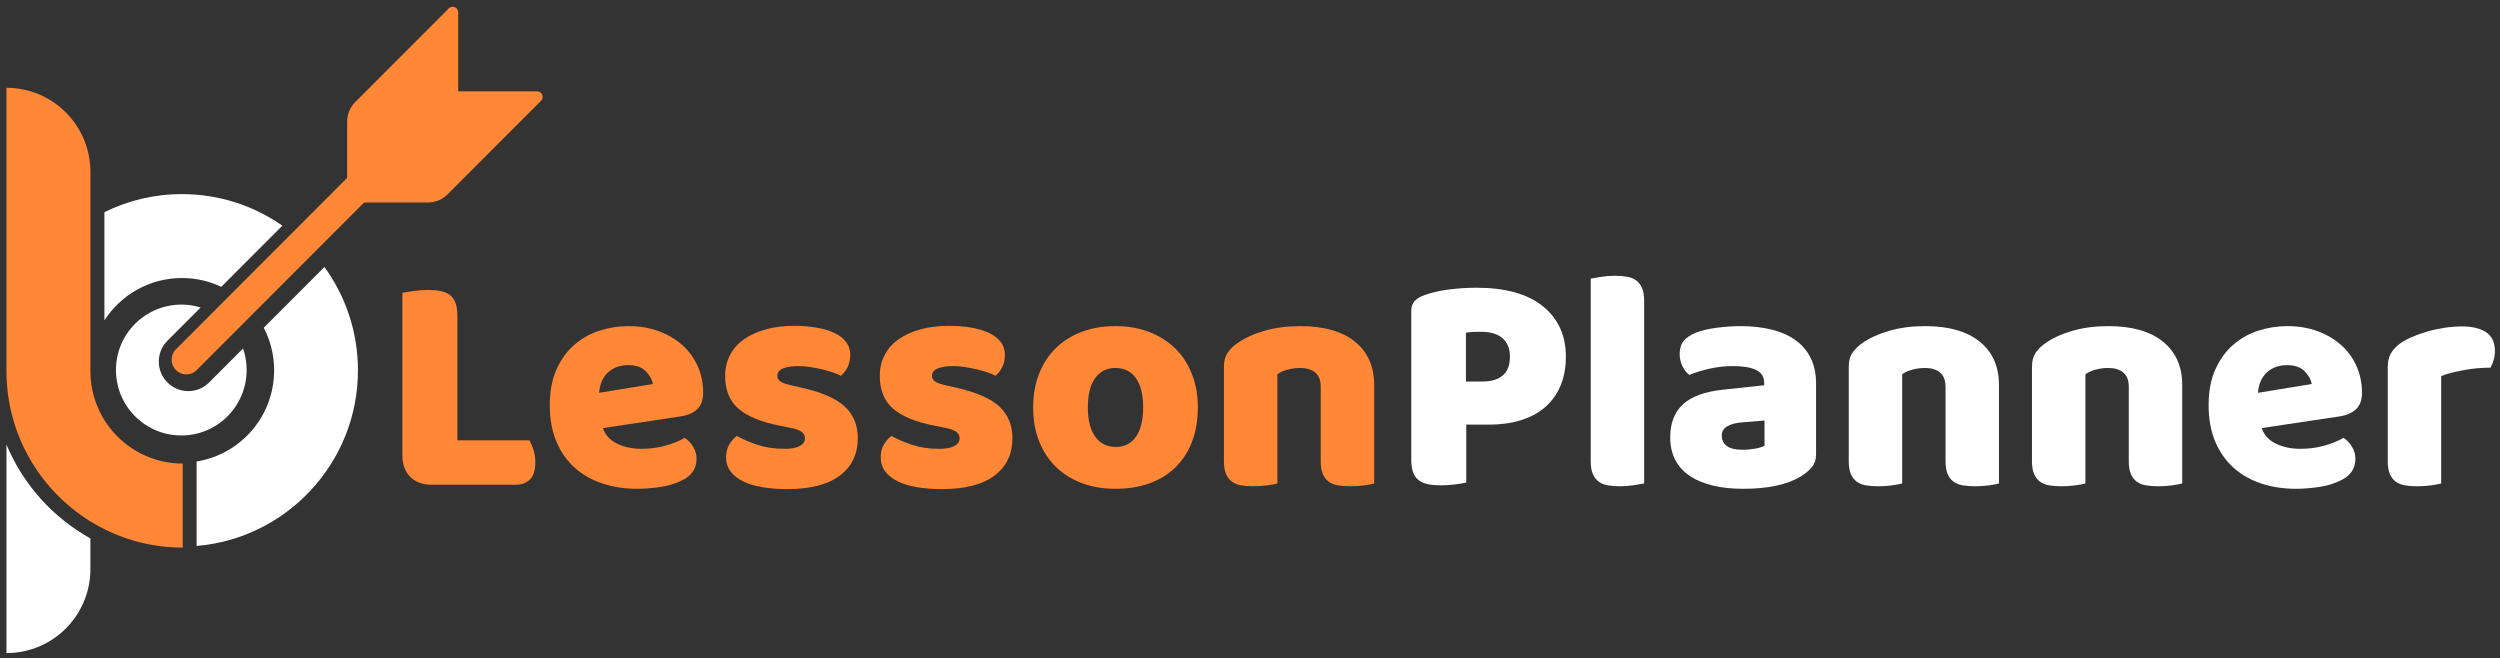
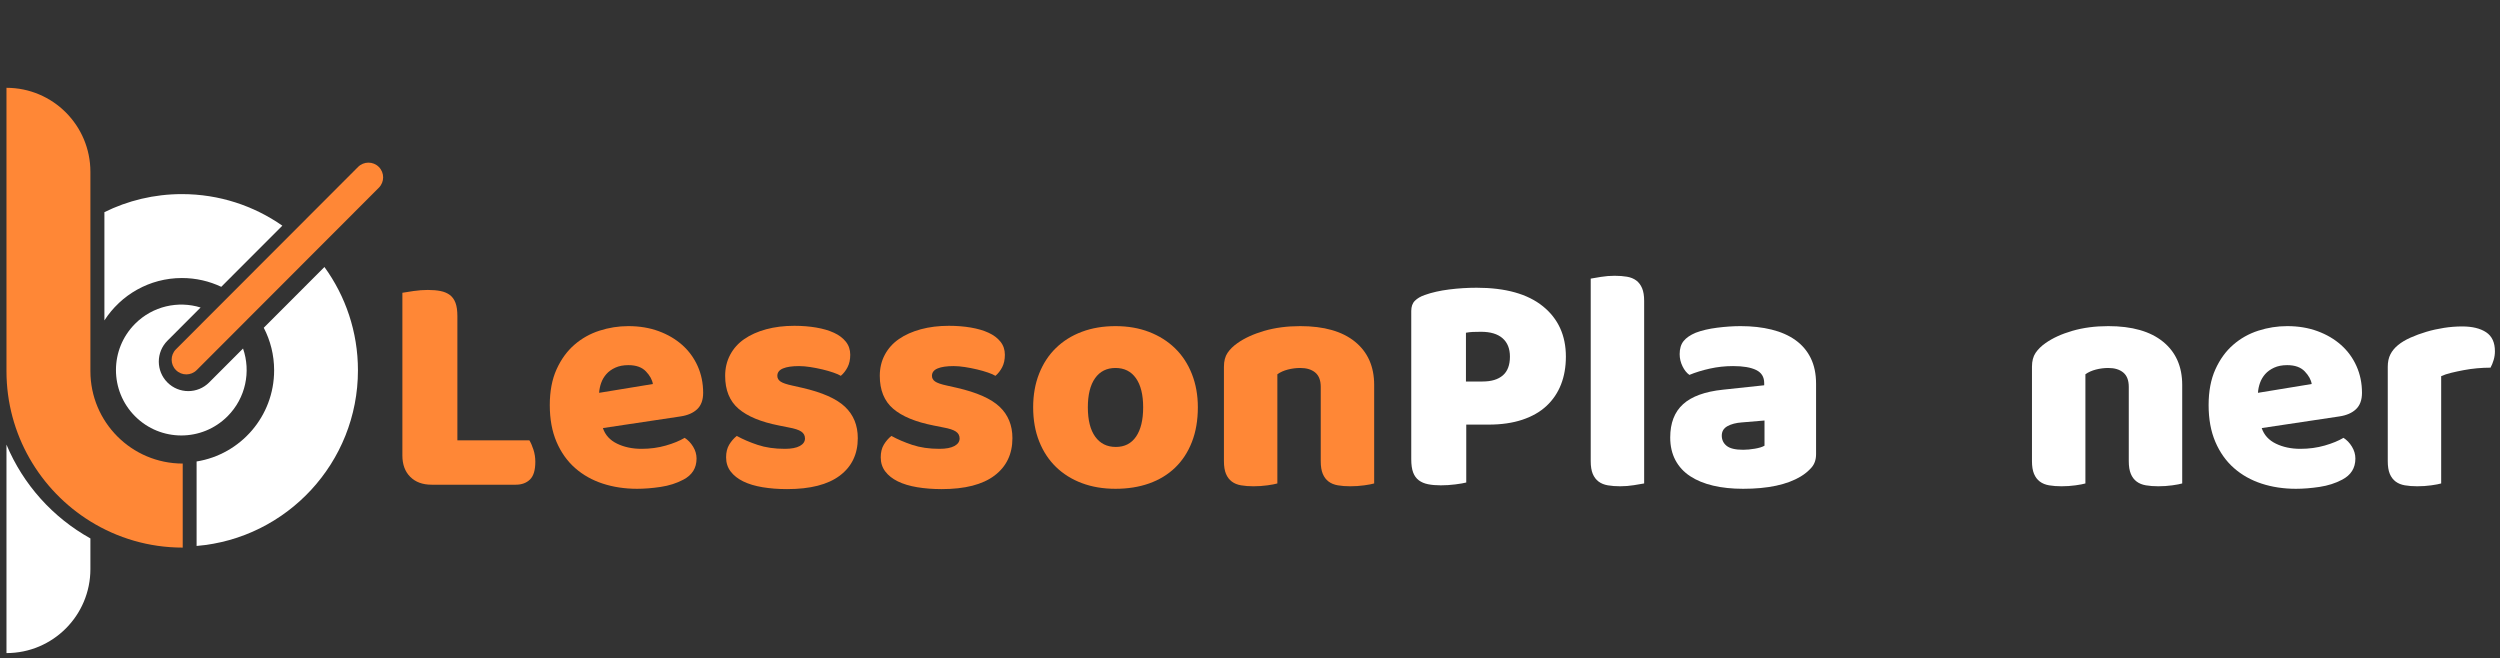
<svg xmlns="http://www.w3.org/2000/svg" width="100%" height="100%" viewBox="0 0 243 64" version="1.1" xml:space="preserve" style="fill-rule:evenodd;clip-rule:evenodd;stroke-linejoin:round;stroke-miterlimit:2;">
  <rect x="0" y="0" width="243" height="64" fill="#333333" stroke="none" />
  <g transform="matrix(1,0,0,1,-84,-17)">
    <g transform="matrix(1,0,0,4.347,0,0)">
      <g id="home-logo-menubar" transform="matrix(0.401,0,0,0.129,-152.91,-9.442)">
        <g transform="matrix(0.535,0,0,0.383,374.15,73.611)">
          <path d="M600.499,297.427C596.417,297.427 593.189,296.241 590.816,293.867C588.442,291.494 587.256,288.266 587.256,284.184L587.256,210.565C588.3,210.375 589.961,210.114 592.24,209.782C594.518,209.45 596.701,209.284 598.79,209.284C600.973,209.284 602.896,209.45 604.557,209.782C606.218,210.114 607.619,210.708 608.758,211.562C609.897,212.416 610.751,213.603 611.321,215.122C611.89,216.641 612.175,218.634 612.175,221.103L612.175,277.349L644.784,277.349C645.449,278.393 646.066,279.794 646.635,281.55C647.205,283.306 647.49,285.134 647.49,287.032C647.49,290.829 646.683,293.511 645.069,295.078C643.455,296.644 641.319,297.427 638.661,297.427L600.499,297.427Z" style="fill:rgb(255,135,54);fill-rule:nonzero;" />
          <path d="M693.626,299.278C688.025,299.278 682.828,298.495 678.034,296.929C673.24,295.362 669.063,293.013 665.503,289.88C661.943,286.747 659.142,282.808 657.101,278.061C655.06,273.315 654.04,267.761 654.04,261.401C654.04,255.135 655.06,249.748 657.101,245.239C659.142,240.73 661.824,237.027 665.147,234.132C668.469,231.236 672.267,229.1 676.539,227.724C680.81,226.347 685.177,225.659 689.639,225.659C694.67,225.659 699.251,226.419 703.38,227.938C707.51,229.456 711.07,231.545 714.06,234.203C717.05,236.861 719.376,240.041 721.038,243.744C722.699,247.446 723.529,251.481 723.529,255.847C723.529,259.075 722.628,261.543 720.824,263.252C719.02,264.961 716.505,266.052 713.277,266.527L678.105,271.796C679.149,274.929 681.285,277.278 684.513,278.844C687.74,280.411 691.443,281.194 695.62,281.194C699.512,281.194 703.19,280.696 706.655,279.699C710.12,278.702 712.945,277.539 715.128,276.21C716.647,277.159 717.929,278.488 718.973,280.197C720.017,281.906 720.539,283.71 720.539,285.608C720.539,289.88 718.546,293.06 714.558,295.149C711.521,296.763 708.103,297.854 704.306,298.424C700.509,298.994 696.949,299.278 693.626,299.278ZM689.639,243.316C687.361,243.316 685.391,243.696 683.73,244.456C682.068,245.215 680.716,246.188 679.671,247.375C678.627,248.561 677.844,249.89 677.322,251.362C676.8,252.833 676.491,254.328 676.396,255.847L700.746,251.86C700.461,249.962 699.417,248.063 697.613,246.164C695.81,244.266 693.151,243.316 689.639,243.316Z" style="fill:rgb(255,135,54);fill-rule:nonzero;" />
          <path d="M793.589,276.352C793.589,283.567 790.883,289.216 785.472,293.298C780.061,297.38 772.087,299.421 761.549,299.421C757.562,299.421 753.86,299.136 750.442,298.566C747.025,297.997 744.106,297.119 741.685,295.932C739.264,294.745 737.366,293.25 735.989,291.447C734.613,289.643 733.924,287.507 733.924,285.039C733.924,282.76 734.399,280.838 735.348,279.272C736.298,277.705 737.437,276.4 738.766,275.356C741.519,276.875 744.675,278.227 748.235,279.414C751.795,280.601 755.901,281.194 760.553,281.194C763.495,281.194 765.75,280.767 767.316,279.912C768.883,279.058 769.666,277.919 769.666,276.495C769.666,275.166 769.096,274.122 767.957,273.362C766.818,272.603 764.919,271.986 762.261,271.511L757.989,270.657C749.73,269.043 743.584,266.503 739.549,263.038C735.515,259.573 733.497,254.613 733.497,248.158C733.497,244.645 734.257,241.465 735.776,238.617C737.294,235.769 739.43,233.396 742.183,231.498C744.936,229.599 748.235,228.127 752.08,227.083C755.925,226.039 760.173,225.517 764.825,225.517C768.337,225.517 771.636,225.778 774.721,226.3C777.806,226.822 780.488,227.605 782.766,228.65C785.045,229.694 786.849,231.047 788.178,232.708C789.507,234.369 790.171,236.339 790.171,238.617C790.171,240.801 789.768,242.676 788.961,244.242C788.154,245.808 787.133,247.114 785.899,248.158C785.14,247.683 784.001,247.185 782.482,246.663C780.963,246.141 779.302,245.666 777.498,245.239C775.694,244.812 773.867,244.456 772.016,244.171C770.164,243.886 768.479,243.744 766.96,243.744C763.828,243.744 761.407,244.1 759.698,244.812C757.989,245.524 757.135,246.639 757.135,248.158C757.135,249.202 757.61,250.057 758.559,250.721C759.508,251.386 761.312,252.003 763.97,252.572L768.384,253.569C777.498,255.657 783.977,258.529 787.822,262.184C791.666,265.839 793.589,270.562 793.589,276.352Z" style="fill:rgb(255,135,54);fill-rule:nonzero;" />
          <path d="M863.648,276.352C863.648,283.567 860.942,289.216 855.531,293.298C850.12,297.38 842.146,299.421 831.609,299.421C827.621,299.421 823.919,299.136 820.502,298.566C817.084,297.997 814.165,297.119 811.744,295.932C809.323,294.745 807.425,293.25 806.048,291.447C804.672,289.643 803.984,287.507 803.984,285.039C803.984,282.76 804.458,280.838 805.408,279.272C806.357,277.705 807.496,276.4 808.825,275.356C811.578,276.875 814.735,278.227 818.294,279.414C821.854,280.601 825.96,281.194 830.612,281.194C833.555,281.194 835.809,280.767 837.376,279.912C838.942,279.058 839.725,277.919 839.725,276.495C839.725,275.166 839.156,274.122 838.016,273.362C836.877,272.603 834.979,271.986 832.321,271.511L828.049,270.657C819.79,269.043 813.643,266.503 809.608,263.038C805.574,259.573 803.556,254.613 803.556,248.158C803.556,244.645 804.316,241.465 805.835,238.617C807.354,235.769 809.49,233.396 812.243,231.498C814.996,229.599 818.294,228.127 822.139,227.083C825.984,226.039 830.232,225.517 834.884,225.517C838.396,225.517 841.695,225.778 844.78,226.3C847.866,226.822 850.547,227.605 852.826,228.65C855.104,229.694 856.908,231.047 858.237,232.708C859.566,234.369 860.23,236.339 860.23,238.617C860.23,240.801 859.827,242.676 859.02,244.242C858.213,245.808 857.193,247.114 855.958,248.158C855.199,247.683 854.06,247.185 852.541,246.663C851.022,246.141 849.361,245.666 847.557,245.239C845.753,244.812 843.926,244.456 842.075,244.171C840.224,243.886 838.539,243.744 837.02,243.744C833.887,243.744 831.466,244.1 829.757,244.812C828.049,245.524 827.194,246.639 827.194,248.158C827.194,249.202 827.669,250.057 828.618,250.721C829.568,251.386 831.371,252.003 834.029,252.572L838.444,253.569C847.557,255.657 854.036,258.529 857.881,262.184C861.725,265.839 863.648,270.562 863.648,276.352Z" style="fill:rgb(255,135,54);fill-rule:nonzero;" />
          <path d="M947.662,262.398C947.662,268.283 946.76,273.528 944.956,278.132C943.153,282.737 940.613,286.605 937.338,289.738C934.063,292.87 930.147,295.244 925.59,296.858C921.034,298.471 915.955,299.278 910.354,299.278C904.753,299.278 899.674,298.424 895.118,296.715C890.561,295.006 886.645,292.562 883.37,289.382C880.095,286.202 877.555,282.333 875.752,277.776C873.948,273.22 873.046,268.093 873.046,262.398C873.046,256.797 873.948,251.718 875.752,247.161C877.555,242.604 880.095,238.736 883.37,235.556C886.645,232.376 890.561,229.931 895.118,228.222C899.674,226.514 904.753,225.659 910.354,225.659C915.955,225.659 921.034,226.537 925.59,228.294C930.147,230.05 934.063,232.518 937.338,235.698C940.613,238.878 943.153,242.747 944.956,247.304C946.76,251.86 947.662,256.892 947.662,262.398ZM897.823,262.398C897.823,268.188 898.938,272.626 901.169,275.712C903.4,278.797 906.509,280.34 910.496,280.34C914.483,280.34 917.545,278.773 919.681,275.64C921.817,272.508 922.885,268.093 922.885,262.398C922.885,256.702 921.793,252.311 919.61,249.226C917.426,246.141 914.341,244.598 910.354,244.598C906.367,244.598 903.282,246.141 901.098,249.226C898.915,252.311 897.823,256.702 897.823,262.398Z" style="fill:rgb(255,135,54);fill-rule:nonzero;" />
          <path d="M1003.34,253.142C1003.34,250.199 1002.51,248.039 1000.85,246.663C999.186,245.286 996.931,244.598 994.083,244.598C992.185,244.598 990.31,244.835 988.459,245.31C986.607,245.785 985.017,246.497 983.688,247.446L983.688,296.858C982.739,297.142 981.244,297.427 979.203,297.712C977.162,297.997 975.05,298.139 972.866,298.139C970.778,298.139 968.903,297.997 967.241,297.712C965.58,297.427 964.18,296.858 963.041,296.003C961.902,295.149 961.023,293.986 960.406,292.515C959.789,291.043 959.481,289.121 959.481,286.747L959.481,244.028C959.481,241.465 960.027,239.377 961.118,237.763C962.21,236.149 963.705,234.678 965.604,233.349C968.832,231.07 972.89,229.219 977.779,227.795C982.668,226.371 988.103,225.659 994.083,225.659C1004.81,225.659 1013.07,228.009 1018.86,232.708C1024.65,237.407 1027.55,243.933 1027.55,252.287L1027.55,296.858C1026.6,297.142 1025.1,297.427 1023.06,297.712C1021.02,297.997 1018.91,298.139 1016.72,298.139C1014.64,298.139 1012.76,297.997 1011.1,297.712C1009.44,297.427 1008.04,296.858 1006.9,296.003C1005.76,295.149 1004.88,293.986 1004.26,292.515C1003.65,291.043 1003.34,289.121 1003.34,286.747L1003.34,253.142Z" style="fill:rgb(255,135,54);fill-rule:nonzero;" />
          <path d="M1076.67,250.721C1080.66,250.721 1083.72,249.795 1085.86,247.944C1087.99,246.093 1089.06,243.269 1089.06,239.472C1089.06,235.864 1087.95,233.088 1085.72,231.142C1083.49,229.195 1080.23,228.222 1075.96,228.222C1074.44,228.222 1073.18,228.246 1072.19,228.294C1071.19,228.341 1070.17,228.46 1069.13,228.65L1069.13,250.721L1076.67,250.721ZM1069.27,296.43C1068.22,296.715 1066.59,297 1064.36,297.285C1062.12,297.57 1059.92,297.712 1057.74,297.712C1055.55,297.712 1053.63,297.546 1051.97,297.214C1050.31,296.881 1048.91,296.288 1047.77,295.434C1046.63,294.579 1045.77,293.393 1045.2,291.874C1044.63,290.355 1044.35,288.361 1044.35,285.893L1044.35,218.824C1044.35,216.831 1044.89,215.288 1045.99,214.196C1047.08,213.105 1048.57,212.226 1050.47,211.562C1053.7,210.423 1057.38,209.592 1061.51,209.07C1065.64,208.548 1069.79,208.287 1073.97,208.287C1087.07,208.287 1097.08,211.087 1104.01,216.688C1110.94,222.289 1114.41,229.884 1114.41,239.472C1114.41,244.123 1113.67,248.324 1112.2,252.074C1110.73,255.824 1108.55,259.051 1105.65,261.757C1102.76,264.462 1099.1,266.551 1094.69,268.022C1090.27,269.494 1085.17,270.229 1079.38,270.229L1069.27,270.229L1069.27,296.43Z" style="fill:white;fill-rule:nonzero;" />
          <path d="M1149.87,296.858C1148.82,297.047 1147.28,297.309 1145.24,297.641C1143.2,297.973 1141.13,298.139 1139.04,298.139C1136.95,298.139 1135.08,297.997 1133.42,297.712C1131.76,297.427 1130.36,296.858 1129.22,296.003C1128.08,295.149 1127.2,293.986 1126.58,292.515C1125.97,291.043 1125.66,289.121 1125.66,286.747L1125.66,204.157C1126.7,203.967 1128.25,203.706 1130.29,203.374C1132.33,203.042 1134.39,202.876 1136.48,202.876C1138.57,202.876 1140.44,203.018 1142.11,203.303C1143.77,203.588 1145.17,204.157 1146.31,205.012C1147.44,205.866 1148.32,207.029 1148.94,208.5C1149.56,209.972 1149.87,211.894 1149.87,214.268L1149.87,296.858Z" style="fill:white;fill-rule:nonzero;" />
          <path d="M1194.72,281.621C1196.33,281.621 1198.11,281.455 1200.06,281.123C1202.01,280.791 1203.45,280.34 1204.4,279.77L1204.4,268.378L1194.15,269.233C1191.49,269.423 1189.31,269.992 1187.6,270.941C1185.89,271.891 1185.04,273.315 1185.04,275.213C1185.04,277.112 1185.77,278.655 1187.24,279.841C1188.72,281.028 1191.21,281.621 1194.72,281.621ZM1193.58,225.659C1198.71,225.659 1203.38,226.181 1207.61,227.226C1211.83,228.27 1215.44,229.86 1218.43,231.996C1221.42,234.132 1223.72,236.837 1225.34,240.113C1226.95,243.388 1227.76,247.256 1227.76,251.718L1227.76,283.615C1227.76,286.083 1227.07,288.1 1225.69,289.667C1224.32,291.233 1222.68,292.586 1220.78,293.725C1214.61,297.427 1205.92,299.278 1194.72,299.278C1189.69,299.278 1185.16,298.804 1181.12,297.854C1177.09,296.905 1173.62,295.481 1170.73,293.582C1167.83,291.684 1165.6,289.263 1164.03,286.32C1162.47,283.377 1161.68,279.96 1161.68,276.068C1161.68,269.517 1163.63,264.486 1167.52,260.974C1171.41,257.461 1177.44,255.278 1185.61,254.423L1204.26,252.43L1204.26,251.433C1204.26,248.68 1203.05,246.71 1200.63,245.524C1198.21,244.337 1194.72,243.744 1190.16,243.744C1186.56,243.744 1183.04,244.123 1179.63,244.883C1176.21,245.642 1173.12,246.592 1170.37,247.731C1169.14,246.876 1168.09,245.571 1167.24,243.815C1166.38,242.059 1165.96,240.231 1165.96,238.333C1165.96,235.864 1166.55,233.895 1167.74,232.423C1168.92,230.952 1170.75,229.694 1173.22,228.65C1175.97,227.605 1179.22,226.846 1182.97,226.371C1186.72,225.897 1190.26,225.659 1193.58,225.659Z" style="fill:white;fill-rule:nonzero;" />
-           <path d="M1286.42,253.142C1286.42,250.199 1285.59,248.039 1283.93,246.663C1282.27,245.286 1280.02,244.598 1277.17,244.598C1275.27,244.598 1273.39,244.835 1271.54,245.31C1269.69,245.785 1268.1,246.497 1266.77,247.446L1266.77,296.858C1265.82,297.142 1264.33,297.427 1262.29,297.712C1260.25,297.997 1258.13,298.139 1255.95,298.139C1253.86,298.139 1251.99,297.997 1250.33,297.712C1248.66,297.427 1247.27,296.858 1246.12,296.003C1244.99,295.149 1244.11,293.986 1243.49,292.515C1242.87,291.043 1242.57,289.121 1242.57,286.747L1242.57,244.028C1242.57,241.465 1243.11,239.377 1244.2,237.763C1245.3,236.149 1246.79,234.678 1248.69,233.349C1251.92,231.07 1255.98,229.219 1260.86,227.795C1265.75,226.371 1271.19,225.659 1277.17,225.659C1287.89,225.659 1296.15,228.009 1301.94,232.708C1307.74,237.407 1310.63,243.933 1310.63,252.287L1310.63,296.858C1309.68,297.142 1308.19,297.427 1306.15,297.712C1304.11,297.997 1301.99,298.139 1299.81,298.139C1297.72,298.139 1295.85,297.997 1294.18,297.712C1292.52,297.427 1291.12,296.858 1289.98,296.003C1288.84,295.149 1287.97,293.986 1287.35,292.515C1286.73,291.043 1286.42,289.121 1286.42,286.747L1286.42,253.142Z" style="fill:white;fill-rule:nonzero;" />
          <path d="M1369.44,253.142C1369.44,250.199 1368.61,248.039 1366.95,246.663C1365.29,245.286 1363.03,244.598 1360.18,244.598C1358.29,244.598 1356.41,244.835 1354.56,245.31C1352.71,245.785 1351.12,246.497 1349.79,247.446L1349.79,296.858C1348.84,297.142 1347.35,297.427 1345.31,297.712C1343.26,297.997 1341.15,298.139 1338.97,298.139C1336.88,298.139 1335.01,297.997 1333.34,297.712C1331.68,297.427 1330.28,296.858 1329.14,296.003C1328,295.149 1327.12,293.986 1326.51,292.515C1325.89,291.043 1325.58,289.121 1325.58,286.747L1325.58,244.028C1325.58,241.465 1326.13,239.377 1327.22,237.763C1328.31,236.149 1329.81,234.678 1331.71,233.349C1334.93,231.07 1338.99,229.219 1343.88,227.795C1348.77,226.371 1354.2,225.659 1360.18,225.659C1370.91,225.659 1379.17,228.009 1384.96,232.708C1390.75,237.407 1393.65,243.933 1393.65,252.287L1393.65,296.858C1392.7,297.142 1391.2,297.427 1389.16,297.712C1387.12,297.997 1385.01,298.139 1382.83,298.139C1380.74,298.139 1378.86,297.997 1377.2,297.712C1375.54,297.427 1374.14,296.858 1373,296.003C1371.86,295.149 1370.98,293.986 1370.37,292.515C1369.75,291.043 1369.44,289.121 1369.44,286.747L1369.44,253.142Z" style="fill:white;fill-rule:nonzero;" />
          <path d="M1445.2,299.278C1439.6,299.278 1434.4,298.495 1429.6,296.929C1424.81,295.362 1420.63,293.013 1417.07,289.88C1413.51,286.747 1410.71,282.808 1408.67,278.061C1406.63,273.315 1405.61,267.761 1405.61,261.401C1405.61,255.135 1406.63,249.748 1408.67,245.239C1410.71,240.73 1413.39,237.027 1416.72,234.132C1420.04,231.236 1423.84,229.1 1428.11,227.724C1432.38,226.347 1436.75,225.659 1441.21,225.659C1446.24,225.659 1450.82,226.419 1454.95,227.938C1459.08,229.456 1462.64,231.545 1465.63,234.203C1468.62,236.861 1470.95,240.041 1472.61,243.744C1474.27,247.446 1475.1,251.481 1475.1,255.847C1475.1,259.075 1474.2,261.543 1472.39,263.252C1470.59,264.961 1468.07,266.052 1464.85,266.527L1429.67,271.796C1430.72,274.929 1432.86,277.278 1436.08,278.844C1439.31,280.411 1443.01,281.194 1447.19,281.194C1451.08,281.194 1454.76,280.696 1458.23,279.699C1461.69,278.702 1464.52,277.539 1466.7,276.21C1468.22,277.159 1469.5,278.488 1470.54,280.197C1471.59,281.906 1472.11,283.71 1472.11,285.608C1472.11,289.88 1470.12,293.06 1466.13,295.149C1463.09,296.763 1459.67,297.854 1455.88,298.424C1452.08,298.994 1448.52,299.278 1445.2,299.278ZM1441.21,243.316C1438.93,243.316 1436.96,243.696 1435.3,244.456C1433.64,245.215 1432.29,246.188 1431.24,247.375C1430.2,248.561 1429.41,249.89 1428.89,251.362C1428.37,252.833 1428.06,254.328 1427.97,255.847L1452.32,251.86C1452.03,249.962 1450.99,248.063 1449.18,246.164C1447.38,244.266 1444.72,243.316 1441.21,243.316Z" style="fill:white;fill-rule:nonzero;" />
          <path d="M1510.98,296.858C1510.03,297.142 1508.54,297.427 1506.5,297.712C1504.46,297.997 1502.35,298.139 1500.16,298.139C1498.07,298.139 1496.2,297.997 1494.54,297.712C1492.88,297.427 1491.48,296.858 1490.34,296.003C1489.2,295.149 1488.32,293.986 1487.7,292.515C1487.08,291.043 1486.78,289.121 1486.78,286.747L1486.78,244.028C1486.78,241.845 1487.18,239.97 1487.99,238.404C1488.79,236.837 1489.96,235.437 1491.48,234.203C1492.99,232.969 1494.87,231.853 1497.1,230.857C1499.33,229.86 1501.73,228.982 1504.29,228.222C1506.85,227.463 1509.51,226.87 1512.27,226.442C1515.02,226.015 1517.77,225.802 1520.52,225.802C1525.08,225.802 1528.69,226.68 1531.35,228.436C1534,230.192 1535.33,233.064 1535.33,237.051C1535.33,238.38 1535.14,239.685 1534.76,240.967C1534.38,242.248 1533.91,243.411 1533.34,244.456C1531.35,244.456 1529.31,244.551 1527.22,244.74C1525.13,244.93 1523.09,245.215 1521.09,245.595C1519.1,245.975 1517.23,246.378 1515.47,246.805C1513.71,247.232 1512.22,247.731 1510.98,248.3L1510.98,296.858Z" style="fill:white;fill-rule:nonzero;" />
        </g>
        <g transform="matrix(1,0,0,0.716,331.057,229.254)">
          <g transform="matrix(0.356,0,0,0.356,161.632,-228.175)">
            <path d="M337.141,513.763C311.62,499.605 291.338,477.115 279.995,449.987L279.995,520.005L279.996,520.005L279.996,591.739C311.556,591.739 337.141,566.155 337.141,534.595L337.141,513.763Z" style="fill:white;fill-rule:nonzero;" />
          </g>
          <g transform="matrix(0.356,0,0,0.356,161.632,-228.175)">
            <path d="M337.141,400L337.141,264.485C337.141,232.924 311.556,207.34 279.996,207.34L279.995,207.34L279.995,400L279.996,400C279.996,443.138 302.879,481.027 337.141,502.181C355.434,513.476 376.967,520.005 400,520.005L400,462.859C365.284,462.859 337.141,434.716 337.141,400Z" style="fill:rgb(255,135,54);fill-rule:nonzero;" />
          </g>
          <g transform="matrix(1,0,0,1,-242,55)">
            <path d="M560.651,-146.249C562.581,-140.692 561.327,-134.278 556.889,-129.841C550.703,-123.653 540.675,-123.653 534.488,-129.841C528.302,-136.026 528.302,-146.052 534.488,-152.241C538.786,-156.54 544.938,-157.852 550.367,-156.178L542.325,-148.136C539.536,-145.347 539.536,-140.818 542.325,-138.03C545.114,-135.241 549.643,-135.241 552.432,-138.03L560.651,-146.249Z" style="fill:white;" />
          </g>
          <g transform="matrix(1,0,0,1,-242,55)">
            <path d="M580.383,-165.981L565.675,-151.273C567.281,-148.189 568.188,-144.684 568.188,-140.966C568.188,-129.834 560.048,-120.606 549.396,-118.903L549.396,-98.452C571.263,-100.264 588.505,-118.638 588.505,-140.966C588.505,-150.303 585.49,-158.95 580.383,-165.981ZM555.373,-161.184L570.179,-175.99C563.27,-180.805 554.879,-183.63 545.84,-183.63C539.1,-183.63 532.721,-182.057 527.048,-179.261L527.048,-153.054C531.025,-159.224 537.953,-163.314 545.84,-163.314C549.251,-163.314 552.482,-162.55 555.373,-161.184Z" style="fill:white;fill-rule:nonzero;" />
          </g>
          <g transform="matrix(0.089,0,0,0.089,177.461,-213.352)">
            <path d="M1899.69,878.045L1403.69,1374.05C1388.08,1389.66 1388.08,1415 1403.69,1430.61C1419.3,1446.23 1444.64,1446.23 1460.25,1430.61L1956.25,934.613C1971.87,919.003 1971.87,893.655 1956.25,878.045C1940.64,862.434 1915.3,862.434 1899.69,878.045Z" style="fill:rgb(255,135,54);" />
          </g>
          <g transform="matrix(1,0,0,1,-242,55)">
-             <path d="M612.809,-227.642C612.809,-228.184 612.482,-228.673 611.981,-228.88C611.481,-229.088 610.904,-228.973 610.521,-228.59L587.863,-205.931C586.598,-204.666 585.887,-202.951 585.887,-201.162C585.887,-201.162 585.887,-182.932 585.887,-182.932C585.887,-182.192 586.487,-181.592 587.227,-181.592L605.457,-181.592C607.246,-181.592 608.96,-182.302 610.226,-183.567L632.885,-206.227C633.268,-206.61 633.383,-207.186 633.176,-207.687C632.968,-208.188 632.48,-208.514 631.938,-208.514L612.809,-208.514C612.809,-208.514 612.809,-227.642 612.809,-227.642Z" style="fill:rgb(255,135,54);" />
-           </g>
+             </g>
        </g>
      </g>
    </g>
  </g>
</svg>